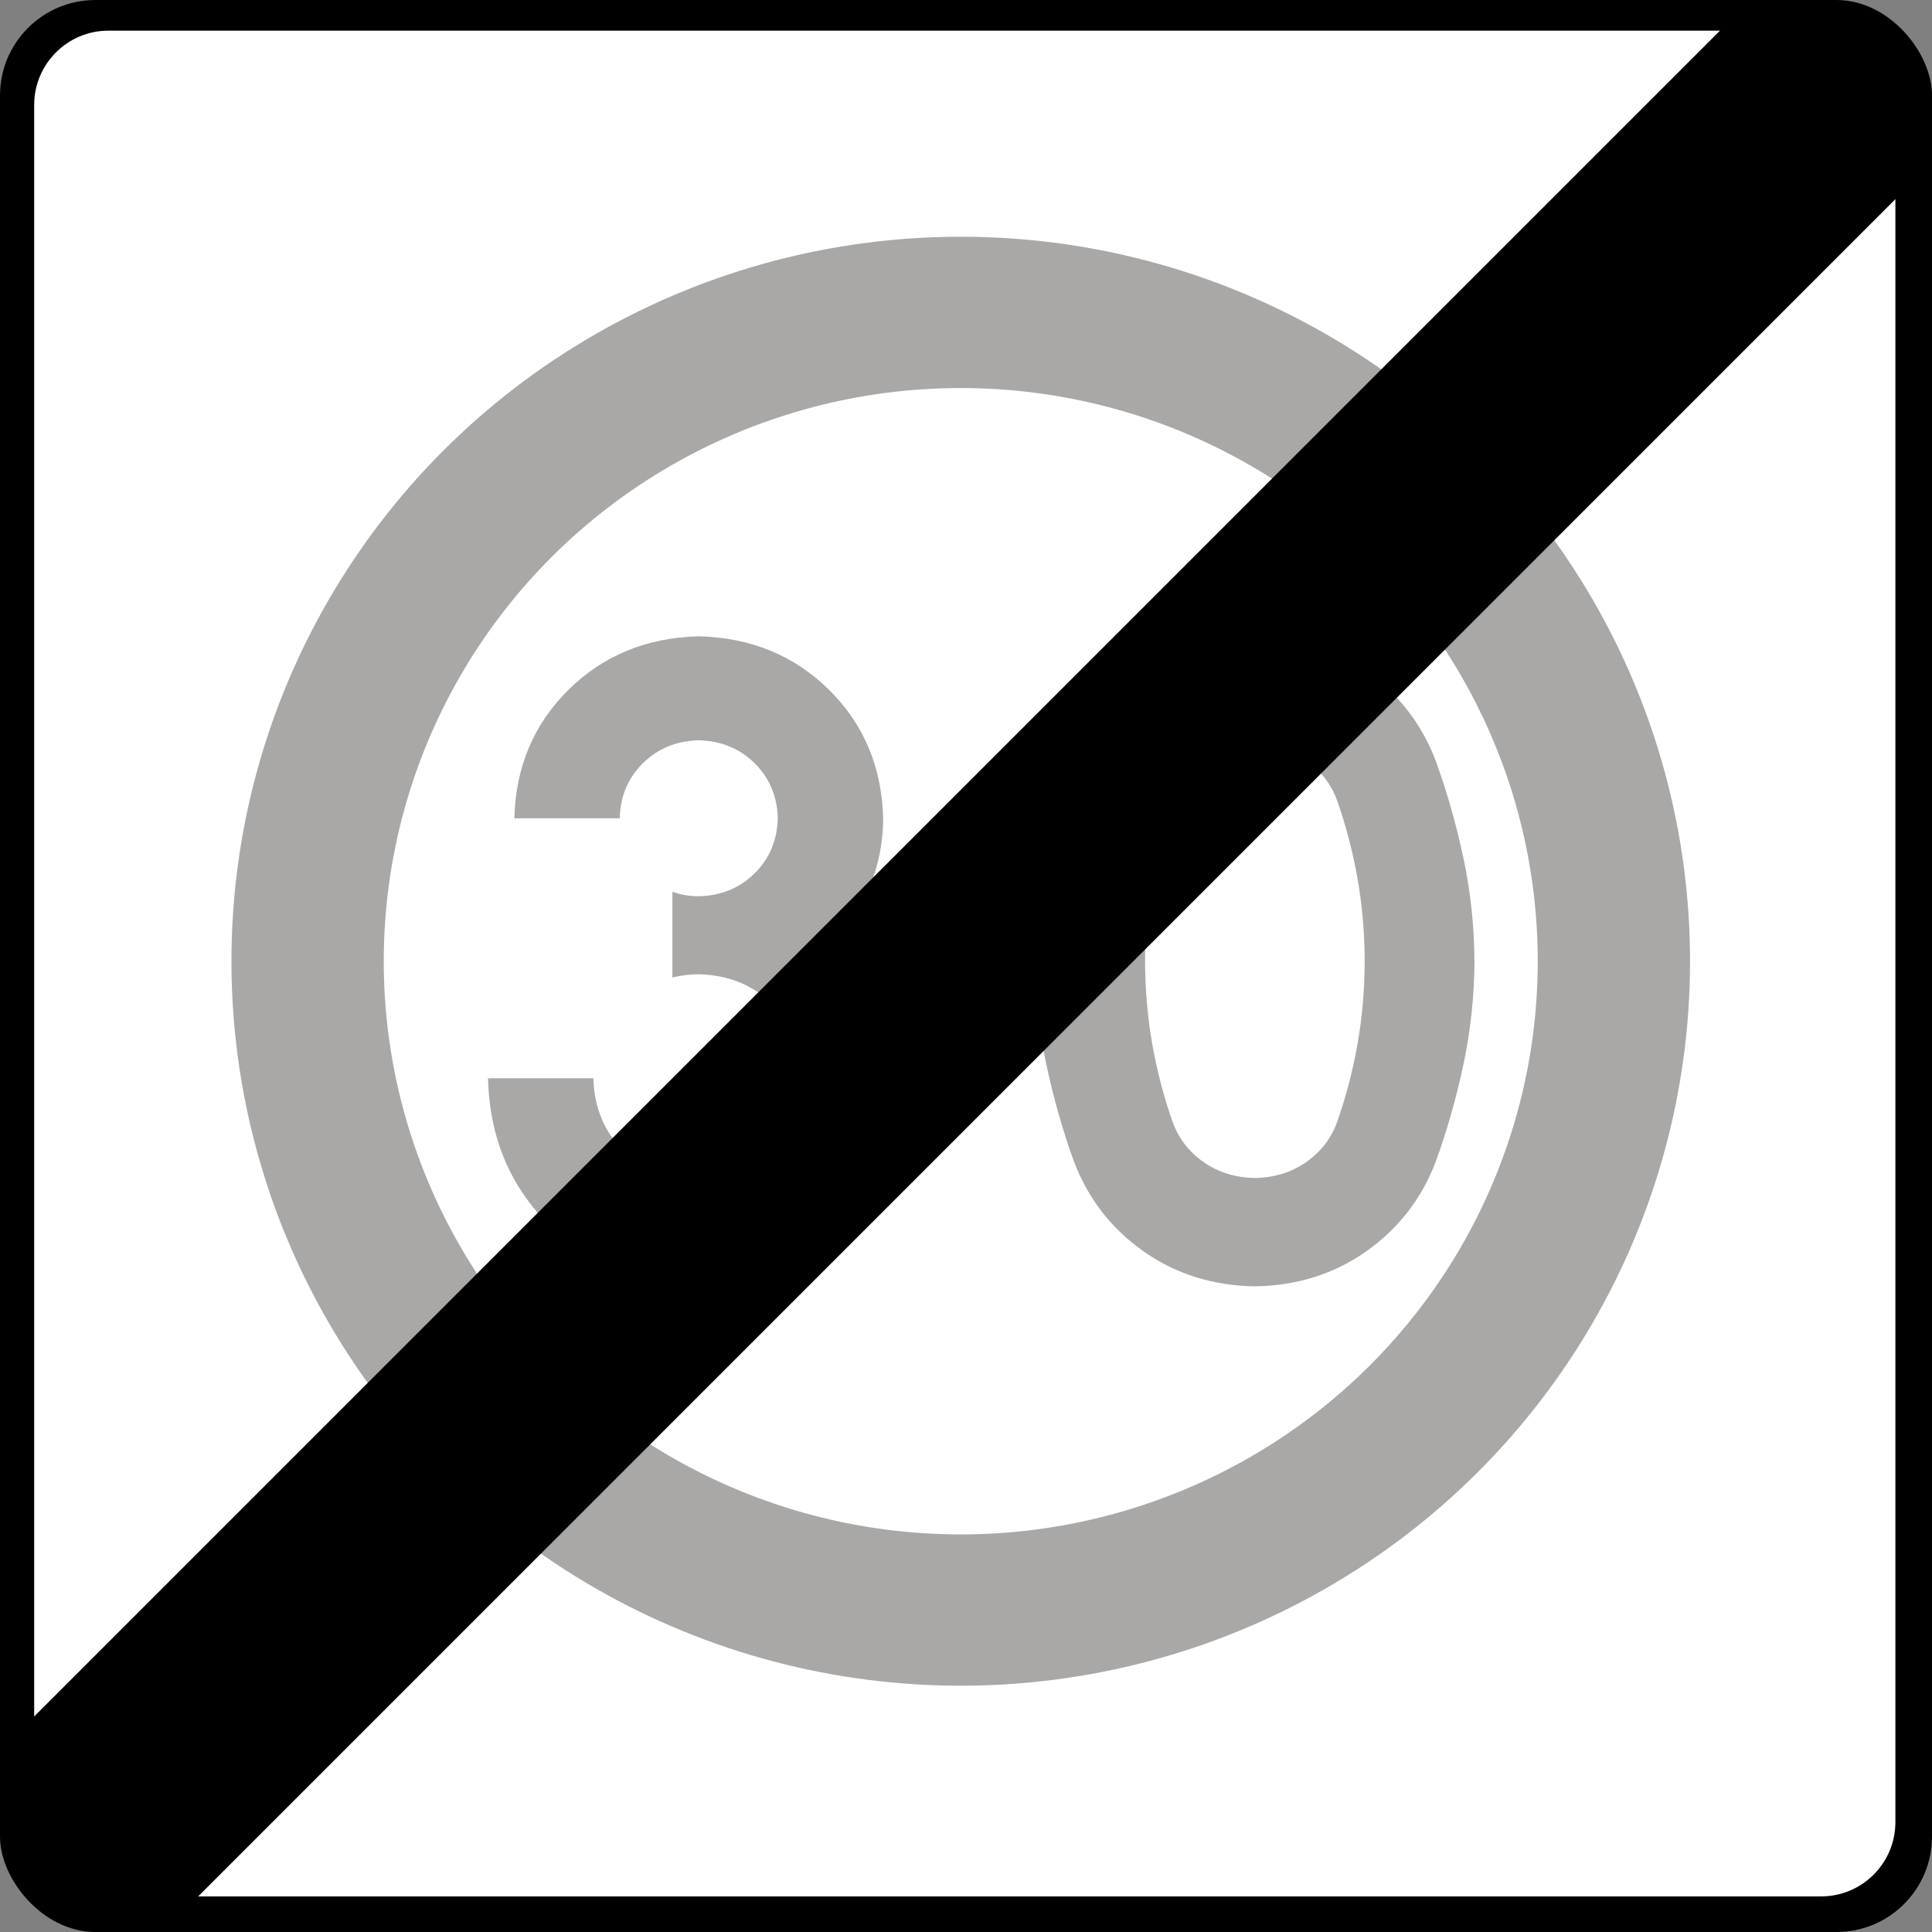
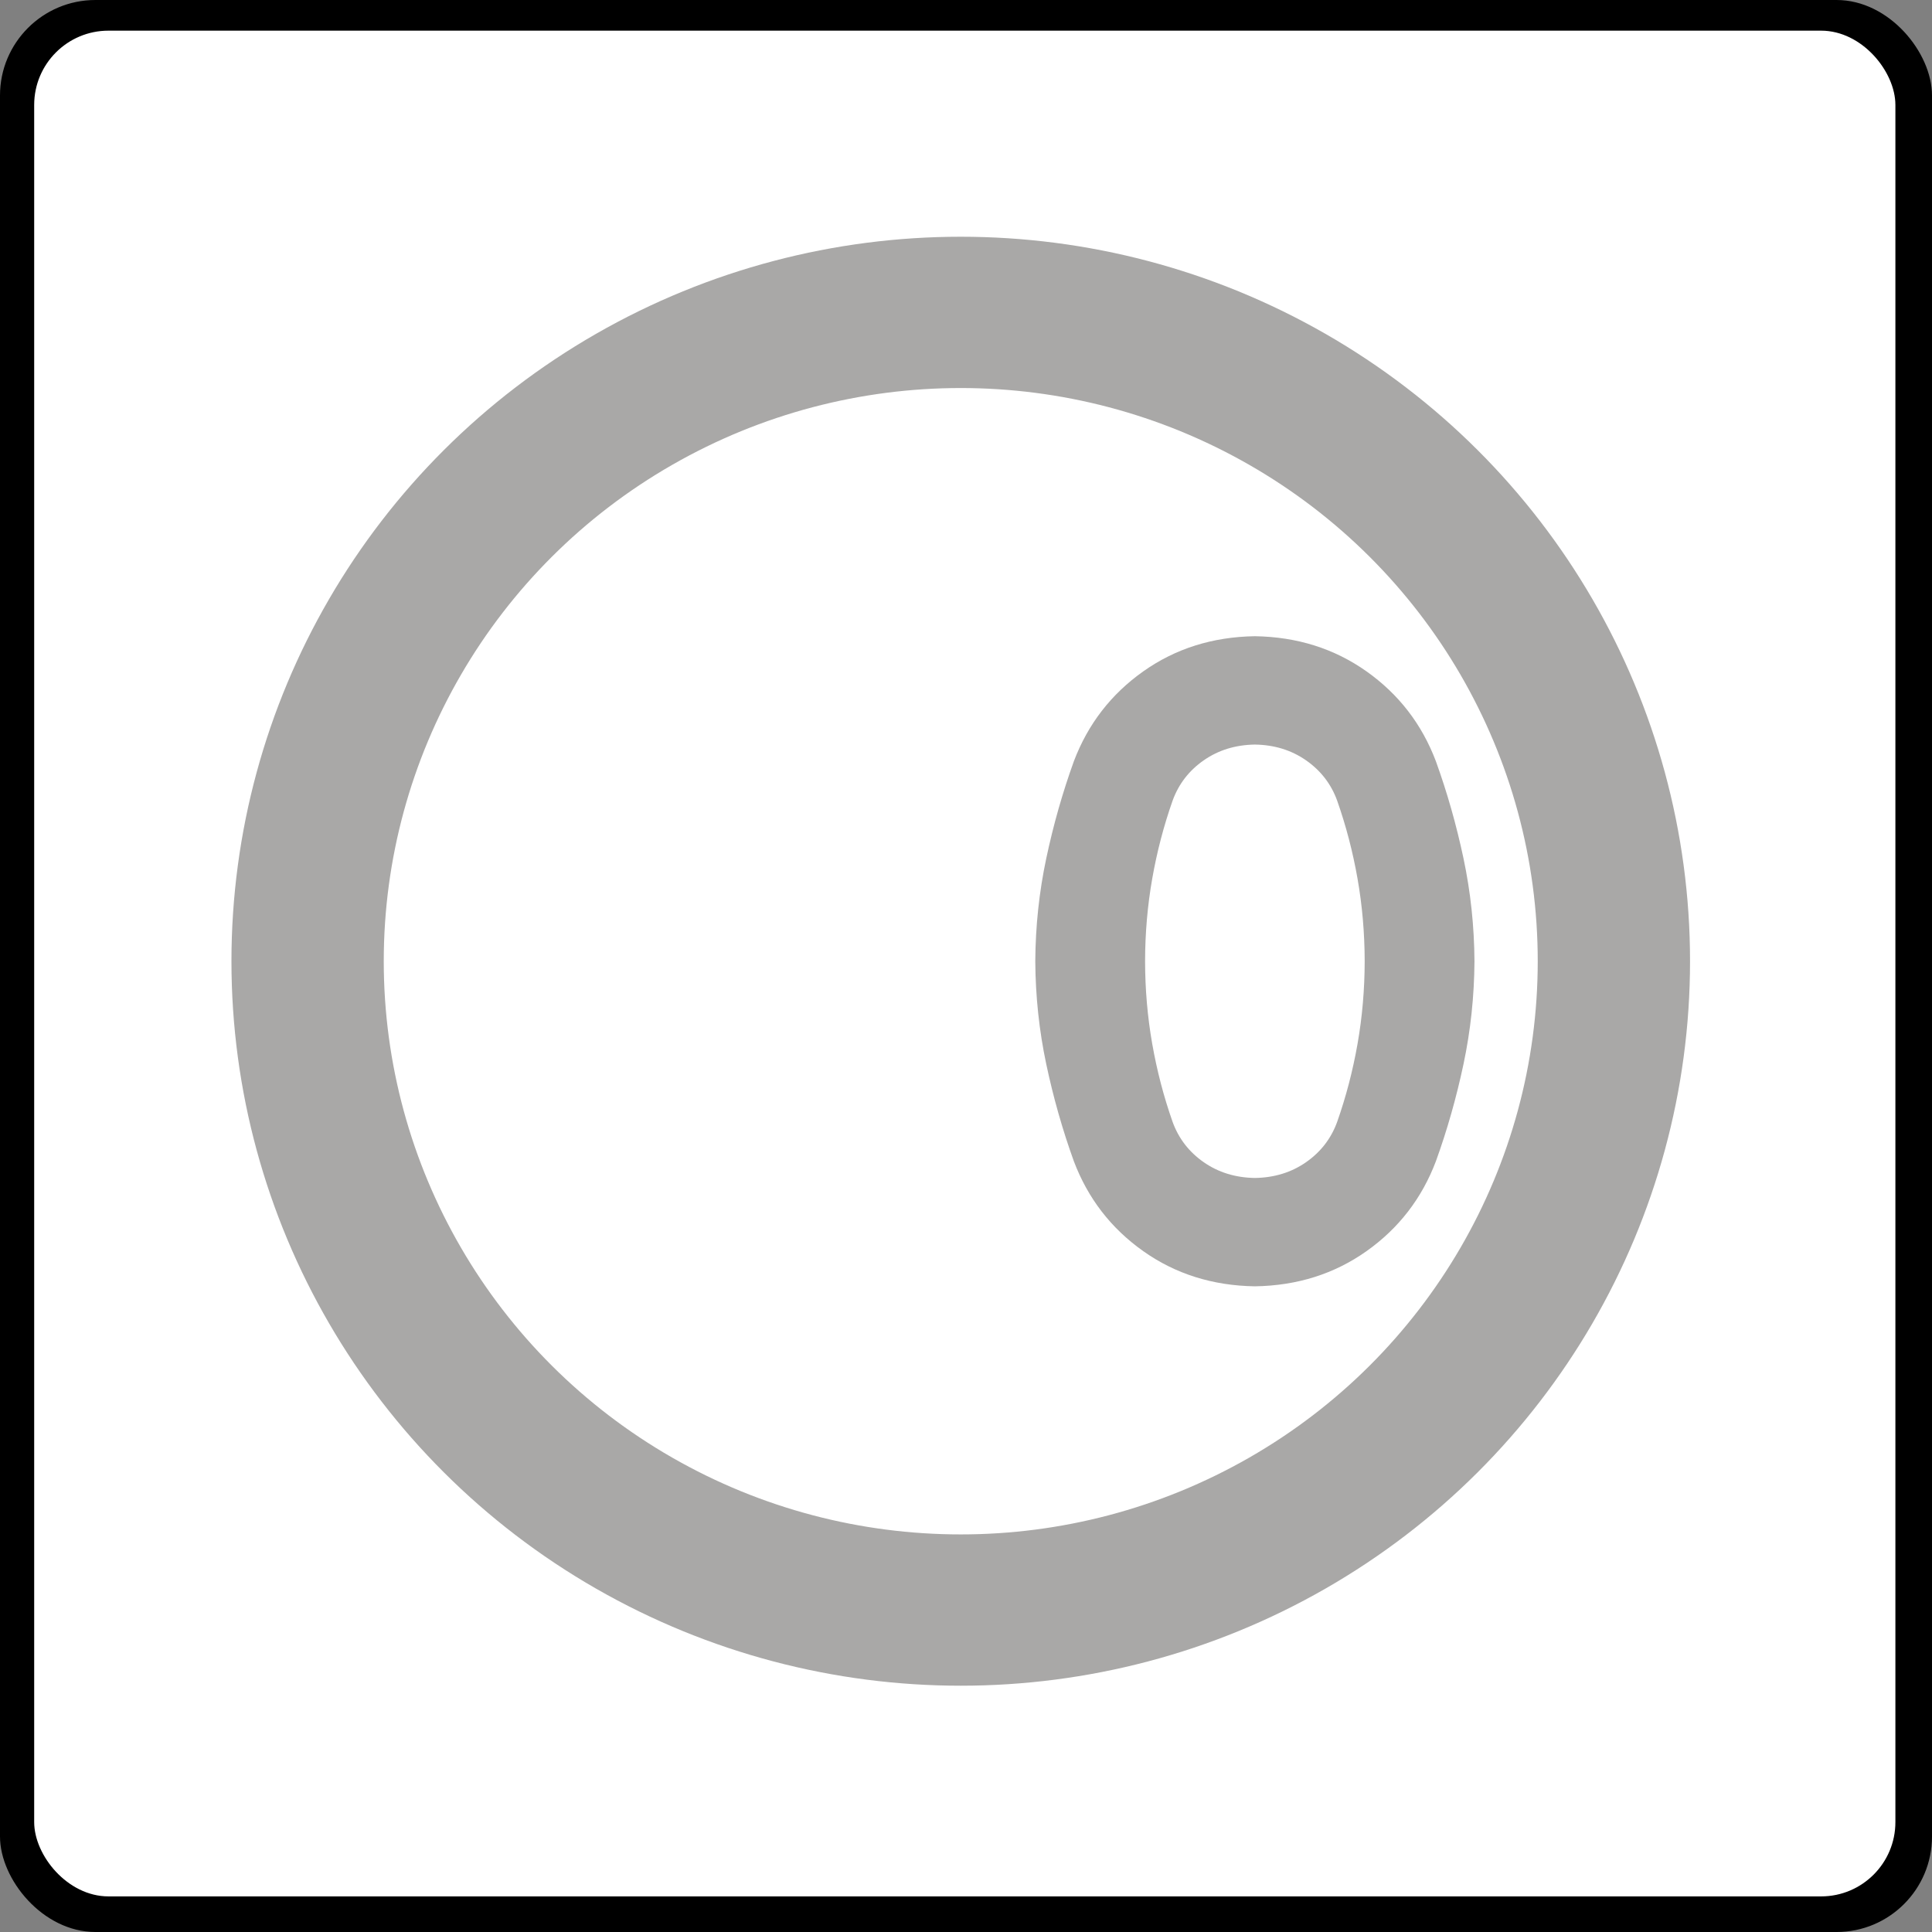
<svg xmlns="http://www.w3.org/2000/svg" version="1.1" width="500" height="500" id="svg5907">
  <rect width="100%" height="100%" fill="#808080" stroke="none" />
  <title id="title6684">Znak B-44</title>
  <defs id="defs5909" />
  <g transform="translate(1997.378,-1378.612)" id="layer1">
    <g transform="matrix(1.14,0,0,1.125,66.635,437.607)" id="g5840" style="opacity:0.5">
      <g transform="matrix(1.032,0,0,1.032,-690.748,73.124)" id="g5848" style="font-size:185.446px;font-style:normal;font-variant:normal;font-weight:bold;font-stretch:normal;text-align:start;line-height:125%;writing-mode:lr-tb;text-anchor:start;fill:#000000;fill-opacity:1;stroke:none;font-family:Drogowskaz;-inkscape-font-specification:Drogowskaz Bold" />
    </g>
    <g transform="translate(-1997.378,1378.612)" id="g6717">
      <rect width="500" height="500" rx="24.699" ry="24.699" x="0" y="-1.2092757e-14" id="rect2961" style="fill:#000000;fill-opacity:1;stroke:none" />
      <rect width="481.68" height="482.851" rx="19.226" ry="19.226" x="8.846" y="7.934" id="rect2963" style="fill:#ffffff;fill-opacity:1;stroke:none" />
      <g transform="matrix(1.032,0,0,1.032,-690.748,73.124)" id="g2967" style="font-size:185.446px;font-style:normal;font-variant:normal;font-weight:bold;font-stretch:normal;text-align:start;line-height:125%;writing-mode:lr-tb;text-anchor:start;fill:#000000;fill-opacity:1;stroke:none;font-family:Drogowskaz;-inkscape-font-specification:Drogowskaz Bold" />
    </g>
    <circle cx="250" cy="250" r="223" transform="matrix(0.758,0,0,0.753,-1938.238,1439.126)" id="circle6725" style="fill:none;stroke:#a9a8a7;stroke-width:52;stroke-opacity:1" />
    <g transform="matrix(1.14,0,0,1.125,-2028.875,1345.666)" id="g6727" style="fill:#a9a8a7;fill-opacity:1">
      <g transform="matrix(1.032,0,0,1.032,-690.748,73.124)" id="g6729" style="font-size:185.446px;font-style:normal;font-variant:normal;font-weight:bold;font-stretch:normal;text-align:start;line-height:125%;writing-mode:lr-tb;text-anchor:start;fill:#a9a8a7;fill-opacity:1;stroke:none;font-family:Drogowskaz;-inkscape-font-specification:Drogowskaz Bold">
-         <path d="m 844.016,175.426 c 1.858,-0.482 3.789,-0.726 5.795,-0.731 6.564,0.166 12.027,2.43 16.389,6.792 4.362,4.362 6.626,9.825 6.792,16.389 -0.166,6.564 -2.43,12.027 -6.792,16.389 -4.362,4.362 -9.825,6.626 -16.389,6.792 -6.564,-0.166 -12.027,-2.43 -16.389,-6.792 -4.362,-4.362 -6.626,-9.825 -6.792,-16.389 l -23.181,0 c 0.332,13.198 4.86,24.144 13.584,32.838 8.724,8.694 19.65,13.202 32.778,13.524 13.128,-0.322 24.054,-4.83 32.778,-13.524 8.724,-8.694 13.252,-19.64 13.584,-32.838 -0.042,-6.594 -1.287,-12.765 -3.737,-18.513 -2.45,-5.748 -5.856,-10.783 -10.218,-15.106 2.593,-3.419 4.597,-7.182 6.011,-11.29 1.414,-4.108 2.13,-8.455 2.148,-13.043 -0.296,-11.451 -4.268,-21.001 -11.916,-28.65 -7.649,-7.648 -17.199,-11.62 -28.65,-11.916 -11.452,0.296 -21.002,4.268 -28.65,11.916 -7.648,7.649 -11.621,17.199 -11.916,28.65 l 23.181,0 c 0.127,-4.908 1.829,-9.001 5.107,-12.279 3.278,-3.278 7.371,-4.98 12.279,-5.107 4.908,0.127 9.001,1.829 12.279,5.107 3.278,3.278 4.98,7.371 5.107,12.279 -0.127,4.908 -1.829,9.001 -5.107,12.279 -3.278,3.278 -7.371,4.98 -12.279,5.107 -2.039,-0.01 -3.971,-0.343 -5.795,-0.999 l 0,19.115 z" id="path6731" style="fill:#a9a8a7;fill-opacity:1" />
        <path d="m 947.994,171.797 c 0.009,-6.283 0.533,-12.42 1.572,-18.411 1.038,-5.991 2.535,-11.797 4.491,-17.419 1.324,-3.686 3.598,-6.67 6.823,-8.952 3.225,-2.282 6.981,-3.456 11.268,-3.524 4.287,0.068 8.043,1.242 11.268,3.524 3.225,2.282 5.499,5.266 6.823,8.952 1.955,5.622 3.452,11.428 4.491,17.419 1.038,5.991 1.562,12.128 1.572,18.411 -0.009,6.283 -0.533,12.42 -1.572,18.411 -1.039,5.991 -2.535,11.797 -4.491,17.419 -1.324,3.686 -3.598,6.67 -6.823,8.952 -3.225,2.282 -6.981,3.456 -11.268,3.524 -4.287,-0.068 -8.043,-1.242 -11.268,-3.524 -3.225,-2.282 -5.499,-5.266 -6.823,-8.952 -1.955,-5.622 -3.452,-11.428 -4.491,-17.419 -1.038,-5.991 -1.562,-12.128 -1.572,-18.411 z m -24.153,0 c 0.049,7.825 0.852,15.465 2.412,22.921 1.56,7.456 3.584,14.677 6.074,21.662 3.092,8.275 8.179,14.953 15.262,20.035 7.082,5.082 15.268,7.695 24.559,7.841 9.29,-0.145 17.477,-2.759 24.559,-7.841 7.08,-5.082 12.167,-11.76 15.26,-20.035 2.49,-6.985 4.514,-14.206 6.074,-21.662 1.559,-7.456 2.363,-15.097 2.412,-22.921 -0.049,-7.824 -0.852,-15.465 -2.412,-22.921 -1.56,-7.456 -3.584,-14.677 -6.074,-21.662 -3.092,-8.275 -8.18,-14.953 -15.26,-20.035 -7.082,-5.082 -15.269,-7.695 -24.559,-7.841 -9.29,0.145 -17.477,2.759 -24.559,7.841 -7.082,5.082 -12.169,11.76 -15.262,20.035 -2.49,6.985 -4.514,14.206 -6.074,21.662 -1.56,7.456 -2.364,15.097 -2.412,22.921 z" id="path6733" style="fill:#a9a8a7;fill-opacity:1" />
      </g>
    </g>
-     <path d="m -1551.746,1386.043 26.169,0 c 10.651,0 19.226,8.575 19.226,19.226 l 0,24.39 -440.236,440.236 -23.212,0 c -10.651,0 -19.226,-8.575 -19.226,-19.226 l 0,-27.347 437.279,-437.279 z" id="path6752" style="fill:#000000;fill-opacity:1;stroke:none" />
  </g>
</svg>